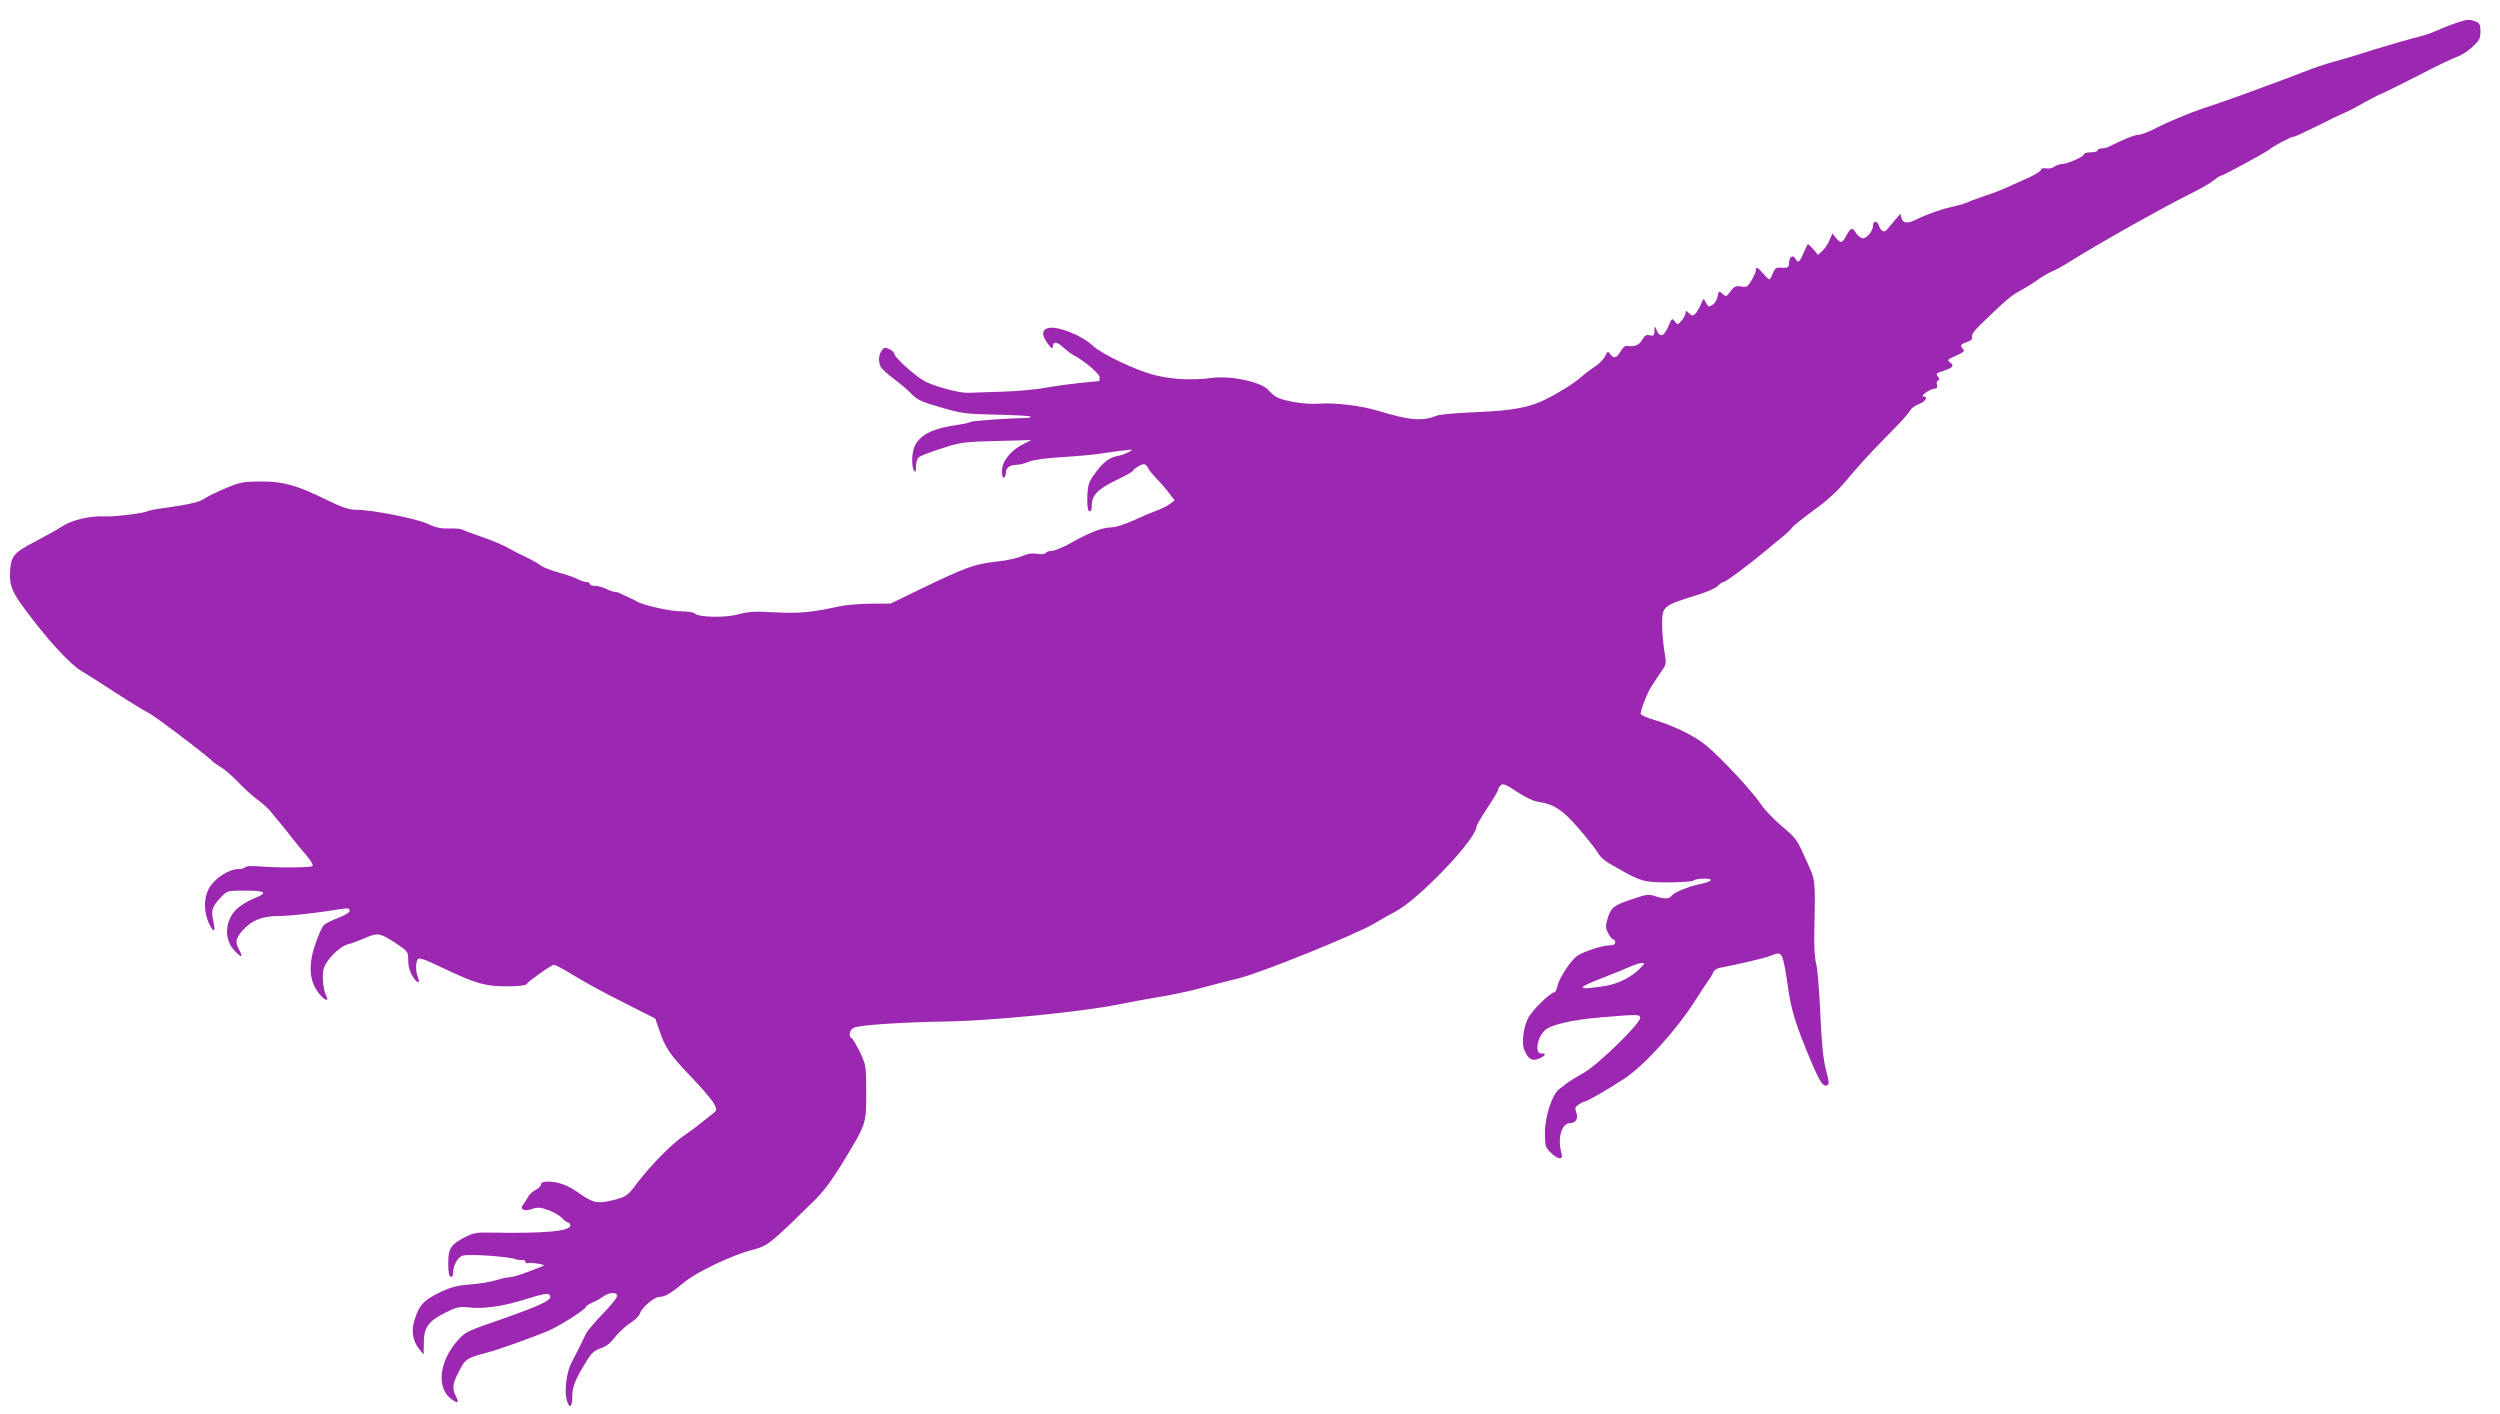
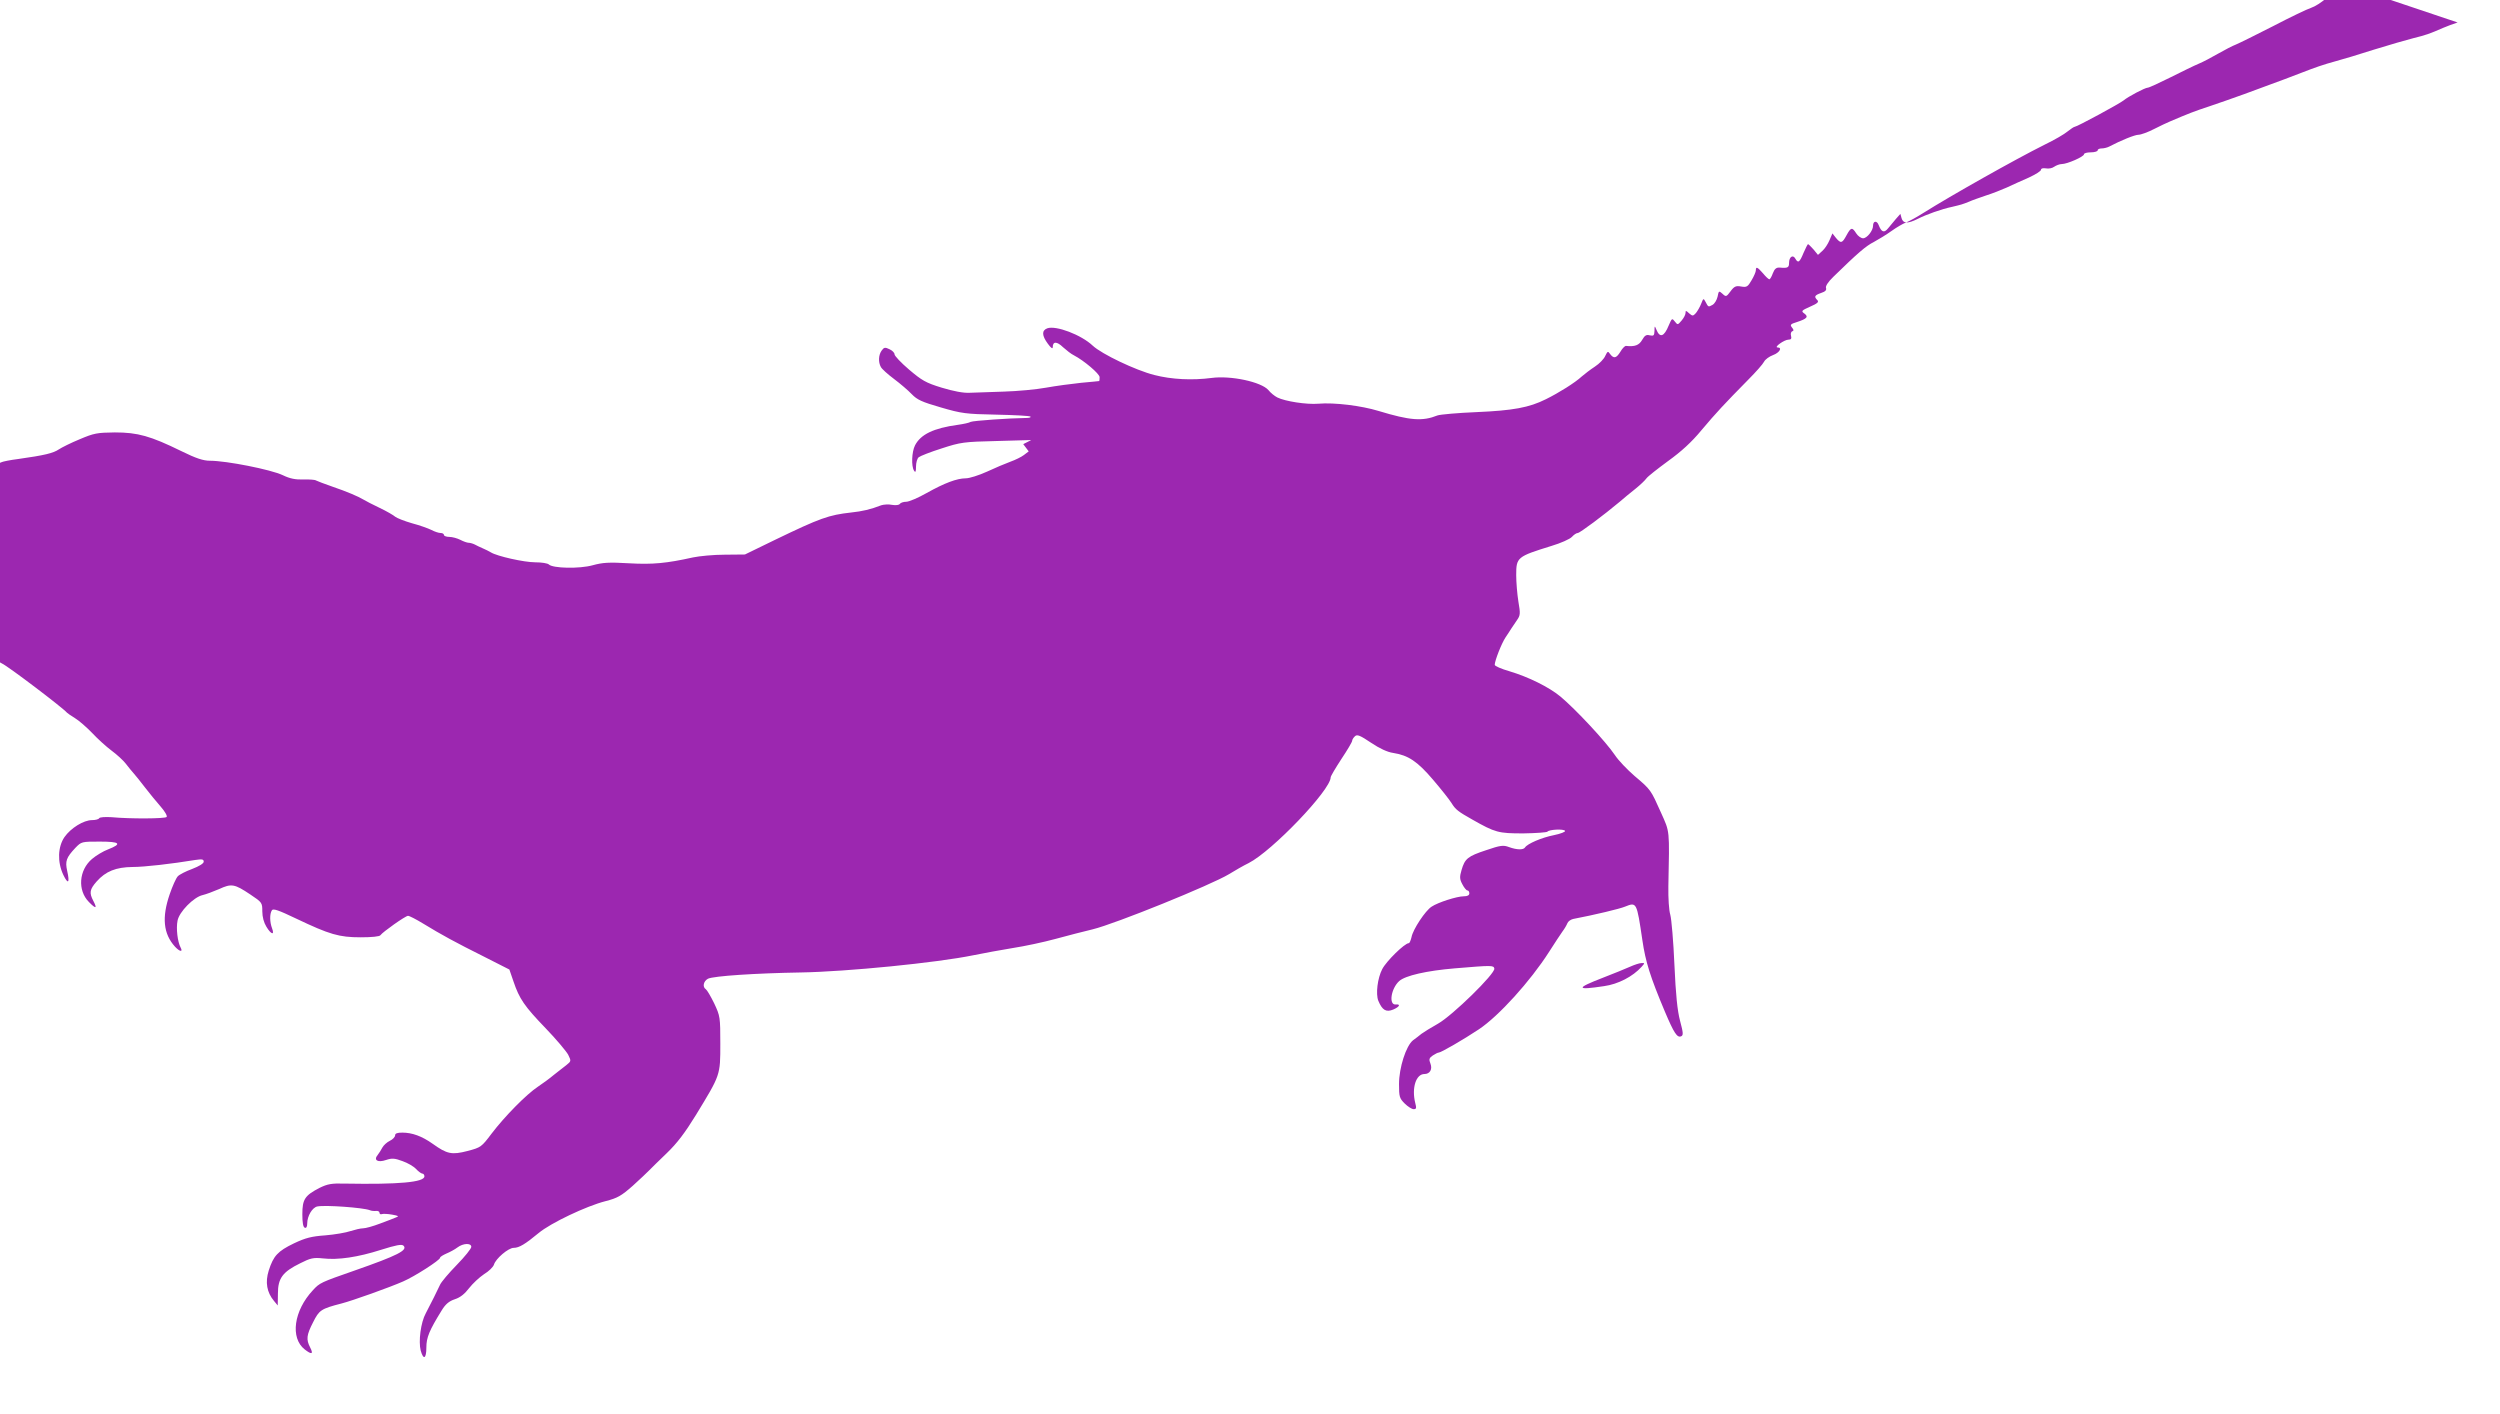
<svg xmlns="http://www.w3.org/2000/svg" version="1.0" width="1280pt" height="724pt" viewBox="0 0 1280 724" preserveAspectRatio="xMidYMid meet">
  <g transform="translate(0,724) scale(0.1,-0.1)" fill="#9c27b0" stroke="none">
-     <path d="M12583 7125 c-22 -7 -56 -20 -75 -28 -68 -30 -89 -37 -150 -52 -35 -9 -126 -35 -203 -59 -77 -25 -165 -51 -195 -59 -66 -18 -108 -33 -175 -59 -48 -19 -86 -33 -295 -110 -52 -19 -133 -47 -180 -63 -76 -25 -104 -36 -200 -77 -14 -6 -51 -23 -82 -39 -31 -16 -67 -29 -79 -29 -19 0 -90 -29 -151 -61 -10 -5 -27 -9 -38 -9 -11 0 -20 -4 -20 -10 0 -5 -16 -10 -35 -10 -19 0 -35 -4 -35 -10 0 -12 -86 -50 -114 -50 -11 0 -29 -7 -39 -14 -9 -7 -28 -11 -42 -8 -15 2 -25 0 -25 -7 0 -7 -28 -24 -62 -40 -35 -15 -85 -38 -113 -51 -27 -12 -75 -31 -107 -41 -32 -11 -70 -24 -85 -31 -37 -15 -42 -16 -88 -27 -53 -11 -132 -39 -177 -62 -50 -25 -74 -24 -82 4 l-6 22 -23 -26 c-12 -15 -30 -36 -40 -48 -20 -25 -34 -20 -48 16 -9 25 -29 23 -29 -3 0 -25 -31 -64 -51 -64 -10 0 -26 11 -35 25 -21 33 -27 32 -50 -10 -22 -41 -29 -43 -54 -13 l-18 23 -15 -35 c-8 -19 -24 -44 -37 -55 l-22 -20 -23 28 c-13 15 -26 27 -28 27 -2 0 -12 -20 -23 -45 -20 -49 -28 -54 -42 -29 -12 22 -32 9 -32 -22 0 -24 -7 -28 -48 -24 -17 1 -26 -6 -35 -29 -6 -17 -14 -31 -18 -31 -4 0 -19 14 -32 30 -29 33 -37 37 -37 16 0 -8 -10 -31 -22 -51 -19 -33 -25 -37 -53 -32 -27 5 -36 1 -55 -25 -21 -28 -23 -29 -41 -12 -18 16 -19 16 -25 -15 -4 -17 -15 -36 -26 -42 -22 -12 -21 -12 -36 16 -10 19 -11 18 -22 -10 -6 -16 -19 -38 -27 -48 -15 -16 -17 -16 -35 -1 -16 15 -18 15 -18 2 0 -9 -9 -26 -20 -39 -20 -23 -20 -24 -35 -5 -14 18 -15 17 -31 -20 -24 -59 -46 -66 -64 -20 -8 19 -9 19 -9 -8 -1 -24 -4 -27 -24 -23 -17 5 -26 0 -39 -23 -16 -28 -38 -36 -83 -31 -6 0 -19 -13 -28 -29 -21 -34 -34 -38 -53 -13 -11 16 -13 16 -25 -9 -6 -15 -30 -40 -53 -55 -23 -15 -53 -38 -68 -51 -33 -31 -118 -84 -183 -116 -86 -43 -169 -58 -355 -66 -96 -4 -186 -12 -200 -17 -77 -31 -141 -26 -302 23 -88 27 -227 44 -308 37 -60 -5 -170 12 -210 32 -14 7 -35 24 -46 38 -37 42 -192 75 -290 62 -100 -13 -205 -8 -294 15 -95 24 -269 107 -315 150 -59 56 -189 105 -233 89 -29 -11 -28 -37 3 -79 16 -22 25 -28 25 -18 0 31 21 31 53 0 18 -16 42 -35 55 -41 52 -27 132 -95 132 -112 0 -11 -1 -19 -2 -20 -2 0 -43 -5 -93 -9 -49 -5 -130 -16 -180 -25 -49 -9 -146 -18 -215 -20 -69 -2 -147 -5 -175 -6 -32 -2 -83 8 -143 26 -82 25 -102 37 -168 93 -41 35 -74 70 -74 78 0 8 -12 20 -26 26 -22 11 -28 10 -40 -7 -16 -22 -18 -59 -4 -84 5 -10 35 -37 67 -61 32 -24 73 -59 91 -78 28 -29 52 -40 149 -68 106 -31 128 -34 284 -37 93 -2 172 -6 175 -10 4 -4 -6 -7 -22 -7 -87 -1 -271 -14 -284 -20 -8 -5 -37 -11 -65 -15 -125 -17 -191 -49 -220 -105 -17 -33 -20 -107 -5 -130 7 -11 10 -6 10 21 0 20 6 42 14 48 7 6 60 27 117 45 98 32 114 34 282 38 l177 5 -41 -21 c-65 -33 -109 -88 -109 -137 0 -24 4 -38 10 -34 6 3 10 14 10 24 0 25 20 41 52 41 16 0 45 7 66 16 23 10 90 19 177 24 77 5 167 13 200 19 33 5 83 12 110 15 47 6 49 5 25 -8 -14 -8 -41 -18 -60 -21 -42 -8 -76 -35 -118 -95 -28 -39 -33 -55 -35 -114 -1 -48 2 -70 11 -73 8 -3 12 7 12 30 0 51 31 83 126 129 46 22 84 43 84 47 0 4 13 14 28 23 22 13 32 14 40 6 7 -7 12 -15 12 -18 0 -4 18 -25 39 -48 22 -22 52 -57 67 -77 l28 -37 -25 -19 c-13 -10 -44 -25 -69 -34 -25 -9 -79 -32 -120 -51 -42 -19 -90 -34 -108 -34 -45 0 -109 -24 -200 -75 -44 -25 -91 -45 -105 -45 -14 0 -29 -5 -33 -11 -4 -6 -20 -8 -39 -5 -18 4 -44 2 -56 -2 -54 -21 -97 -31 -154 -37 -115 -13 -156 -27 -392 -141 l-152 -74 -103 -1 c-57 0 -130 -7 -163 -14 -135 -30 -206 -37 -328 -30 -102 6 -134 4 -185 -10 -68 -19 -205 -16 -225 4 -6 6 -37 11 -70 11 -56 0 -195 31 -227 51 -8 5 -26 14 -40 20 -14 6 -33 15 -42 20 -10 5 -24 9 -32 9 -7 0 -27 7 -42 15 -16 8 -41 15 -56 15 -16 0 -28 5 -28 10 0 6 -8 10 -17 10 -10 0 -31 7 -48 16 -16 8 -61 24 -99 34 -38 11 -76 26 -85 33 -9 8 -45 29 -81 46 -36 17 -72 36 -80 41 -30 18 -87 42 -160 67 -41 14 -79 29 -85 32 -5 4 -35 6 -65 5 -40 -1 -68 4 -105 22 -61 29 -289 74 -373 74 -34 0 -71 12 -146 49 -159 78 -224 96 -341 96 -91 -1 -107 -4 -180 -35 -44 -18 -92 -42 -107 -52 -28 -19 -72 -30 -207 -49 -41 -5 -79 -13 -85 -16 -17 -11 -177 -30 -221 -27 -66 4 -157 -16 -205 -44 -52 -32 -68 -41 -158 -89 -100 -52 -115 -71 -120 -143 -5 -72 6 -103 65 -185 114 -157 239 -295 301 -331 26 -15 104 -65 174 -111 71 -46 145 -91 165 -101 30 -13 312 -227 333 -252 3 -3 21 -16 41 -28 20 -12 59 -46 87 -75 28 -30 73 -71 100 -91 27 -20 60 -50 73 -67 13 -17 31 -39 40 -49 9 -10 35 -42 57 -71 23 -30 59 -74 81 -99 22 -25 36 -49 31 -54 -9 -9 -187 -10 -282 -1 -33 2 -60 0 -63 -5 -3 -6 -20 -10 -37 -10 -43 0 -109 -41 -141 -87 -34 -50 -37 -127 -6 -193 25 -52 34 -42 20 20 -11 50 -5 68 42 118 31 32 32 32 125 32 104 0 116 -11 42 -40 -24 -9 -61 -31 -82 -49 -67 -57 -75 -160 -16 -220 36 -37 44 -35 23 5 -22 42 -19 59 17 100 46 52 99 73 183 74 62 0 200 16 322 36 35 5 43 4 43 -9 0 -9 -23 -23 -59 -37 -33 -12 -66 -29 -74 -38 -9 -10 -27 -50 -41 -91 -41 -119 -33 -203 27 -269 24 -26 42 -29 29 -5 -16 30 -24 98 -16 138 8 45 83 121 128 131 17 4 55 18 85 31 63 29 78 27 160 -28 60 -40 61 -42 61 -86 0 -29 8 -58 21 -79 24 -40 43 -45 29 -8 -12 31 -13 74 -1 92 6 11 34 1 124 -42 172 -82 220 -96 331 -96 56 0 98 4 101 11 11 16 128 99 141 99 7 0 42 -18 78 -40 95 -58 163 -95 311 -169 l130 -66 21 -61 c30 -89 56 -127 165 -240 54 -56 105 -117 115 -135 16 -33 16 -33 -10 -54 -15 -11 -43 -34 -64 -50 -20 -17 -57 -44 -81 -60 -59 -39 -170 -152 -237 -240 -52 -69 -55 -71 -123 -89 -81 -21 -105 -16 -179 37 -55 39 -105 57 -155 57 -26 0 -37 -4 -37 -14 0 -8 -12 -21 -27 -28 -15 -7 -32 -23 -38 -34 -6 -12 -17 -29 -24 -38 -23 -27 0 -41 43 -26 30 10 44 9 84 -6 26 -9 57 -27 69 -40 12 -13 27 -24 33 -24 5 0 10 -6 10 -14 0 -30 -131 -42 -407 -37 -69 2 -89 -2 -130 -22 -75 -39 -88 -58 -88 -135 0 -43 4 -67 13 -69 7 -3 12 5 12 22 0 38 26 82 52 87 42 8 233 -6 268 -19 8 -4 23 -5 33 -4 9 1 17 -3 17 -9 0 -7 6 -10 13 -7 7 2 30 1 52 -3 33 -6 36 -8 20 -14 -11 -5 -48 -19 -83 -32 -34 -13 -73 -24 -86 -24 -13 0 -42 -7 -64 -14 -23 -8 -81 -18 -129 -22 -71 -5 -102 -13 -161 -41 -83 -40 -105 -64 -129 -139 -19 -60 -10 -112 27 -156 l19 -23 1 62 c0 77 24 110 114 154 53 27 68 30 116 25 78 -9 179 6 298 44 76 24 106 30 115 21 23 -23 -30 -50 -250 -127 -175 -61 -179 -63 -214 -101 -98 -105 -117 -244 -42 -303 36 -28 46 -25 28 10 -21 41 -19 63 15 129 31 62 40 69 145 96 58 15 248 83 316 113 58 25 189 109 189 121 0 5 15 14 33 22 17 7 43 21 56 31 29 22 71 24 71 3 0 -9 -33 -50 -74 -92 -41 -42 -80 -88 -86 -102 -14 -31 -45 -92 -73 -146 -26 -47 -38 -144 -26 -191 14 -50 29 -42 29 16 0 51 15 87 78 189 20 33 38 48 68 58 28 9 51 28 73 57 18 23 52 55 76 71 25 15 47 37 51 49 9 31 74 86 101 86 28 0 59 19 128 76 61 51 244 138 342 163 62 16 81 27 140 79 37 34 75 69 84 79 9 10 50 49 90 88 53 51 93 104 149 195 126 207 125 202 125 365 0 136 -1 142 -31 206 -18 37 -37 69 -43 73 -19 12 -12 42 11 54 29 14 242 28 475 32 238 4 698 50 883 88 52 11 143 27 202 37 59 9 158 30 220 47 62 17 148 39 190 49 115 28 606 227 697 282 31 19 76 45 101 57 120 61 420 374 420 439 0 6 25 48 55 94 30 45 55 87 55 93 0 6 7 17 15 24 11 10 27 3 82 -34 43 -29 84 -48 113 -52 77 -12 124 -43 204 -137 41 -48 84 -102 95 -120 20 -33 35 -44 106 -84 118 -67 134 -71 261 -71 65 1 121 5 124 9 8 11 84 15 90 4 3 -5 -23 -15 -57 -22 -62 -12 -136 -44 -148 -63 -8 -13 -41 -13 -82 2 -29 11 -44 9 -117 -16 -94 -31 -109 -43 -126 -102 -10 -34 -10 -46 4 -72 9 -18 21 -32 26 -32 6 0 10 -7 10 -15 0 -10 -10 -15 -28 -15 -35 0 -132 -31 -165 -53 -32 -20 -96 -117 -103 -156 -4 -17 -10 -31 -14 -31 -21 0 -115 -92 -136 -133 -24 -46 -34 -127 -20 -162 20 -48 40 -60 76 -45 33 14 40 29 13 26 -37 -3 -24 82 18 120 31 28 141 53 284 65 192 16 199 16 203 -1 5 -26 -214 -240 -288 -282 -36 -20 -74 -44 -85 -52 -11 -9 -30 -24 -43 -33 -36 -28 -72 -141 -72 -224 0 -65 2 -73 29 -100 16 -16 37 -29 46 -29 14 0 15 6 8 32 -19 77 4 148 47 148 28 0 42 24 31 53 -9 22 -7 29 12 42 12 8 26 15 31 15 11 0 127 67 205 119 102 68 263 246 359 396 28 44 59 91 69 105 10 13 21 32 25 42 4 10 17 19 30 22 110 21 239 52 265 63 60 24 60 24 89 -172 16 -110 40 -187 115 -365 47 -111 63 -135 83 -127 12 5 12 16 -5 79 -14 53 -22 133 -29 288 -5 118 -15 233 -21 255 -7 22 -11 86 -10 145 6 297 8 276 -38 379 -52 116 -51 116 -135 187 -37 32 -83 80 -100 106 -47 70 -203 237 -280 301 -58 48 -163 100 -260 129 -42 12 -76 27 -76 33 0 21 35 110 55 140 11 17 25 37 30 46 6 9 19 28 29 43 17 24 18 33 7 96 -6 38 -11 98 -11 134 0 92 4 95 181 150 47 14 94 35 104 46 10 11 23 20 30 20 11 0 135 93 215 160 19 17 55 46 80 66 25 20 50 44 57 54 7 10 57 49 110 88 68 49 121 97 172 159 75 89 115 132 239 258 39 39 75 80 81 92 6 12 27 27 46 34 33 12 49 39 23 39 -20 1 35 40 56 40 13 0 17 5 13 20 -3 10 0 21 7 23 8 3 7 8 -2 19 -11 14 -8 18 25 28 52 17 61 27 38 44 -17 12 -15 15 30 35 37 16 46 24 37 33 -18 18 -15 25 19 37 22 7 29 15 25 26 -3 9 11 31 38 57 125 122 167 158 207 178 24 13 65 38 90 56 25 18 59 38 75 44 16 6 56 28 89 49 140 88 466 272 620 349 50 24 103 55 118 68 16 13 33 24 37 24 11 0 229 118 250 135 24 20 110 65 123 65 7 0 59 24 117 53 58 29 123 61 145 70 22 9 67 33 100 52 33 19 74 40 90 46 17 7 102 49 190 94 88 46 176 88 195 94 19 6 54 28 78 50 36 34 42 44 42 80 0 35 -4 43 -26 51 -31 12 -38 12 -91 -5z m-4178 -4835 c-45 -50 -120 -89 -192 -99 -145 -22 -146 -11 -6 43 54 21 116 46 138 56 22 10 49 19 59 19 18 1 18 0 1 -19z" />
+     <path d="M12583 7125 c-22 -7 -56 -20 -75 -28 -68 -30 -89 -37 -150 -52 -35 -9 -126 -35 -203 -59 -77 -25 -165 -51 -195 -59 -66 -18 -108 -33 -175 -59 -48 -19 -86 -33 -295 -110 -52 -19 -133 -47 -180 -63 -76 -25 -104 -36 -200 -77 -14 -6 -51 -23 -82 -39 -31 -16 -67 -29 -79 -29 -19 0 -90 -29 -151 -61 -10 -5 -27 -9 -38 -9 -11 0 -20 -4 -20 -10 0 -5 -16 -10 -35 -10 -19 0 -35 -4 -35 -10 0 -12 -86 -50 -114 -50 -11 0 -29 -7 -39 -14 -9 -7 -28 -11 -42 -8 -15 2 -25 0 -25 -7 0 -7 -28 -24 -62 -40 -35 -15 -85 -38 -113 -51 -27 -12 -75 -31 -107 -41 -32 -11 -70 -24 -85 -31 -37 -15 -42 -16 -88 -27 -53 -11 -132 -39 -177 -62 -50 -25 -74 -24 -82 4 l-6 22 -23 -26 c-12 -15 -30 -36 -40 -48 -20 -25 -34 -20 -48 16 -9 25 -29 23 -29 -3 0 -25 -31 -64 -51 -64 -10 0 -26 11 -35 25 -21 33 -27 32 -50 -10 -22 -41 -29 -43 -54 -13 l-18 23 -15 -35 c-8 -19 -24 -44 -37 -55 l-22 -20 -23 28 c-13 15 -26 27 -28 27 -2 0 -12 -20 -23 -45 -20 -49 -28 -54 -42 -29 -12 22 -32 9 -32 -22 0 -24 -7 -28 -48 -24 -17 1 -26 -6 -35 -29 -6 -17 -14 -31 -18 -31 -4 0 -19 14 -32 30 -29 33 -37 37 -37 16 0 -8 -10 -31 -22 -51 -19 -33 -25 -37 -53 -32 -27 5 -36 1 -55 -25 -21 -28 -23 -29 -41 -12 -18 16 -19 16 -25 -15 -4 -17 -15 -36 -26 -42 -22 -12 -21 -12 -36 16 -10 19 -11 18 -22 -10 -6 -16 -19 -38 -27 -48 -15 -16 -17 -16 -35 -1 -16 15 -18 15 -18 2 0 -9 -9 -26 -20 -39 -20 -23 -20 -24 -35 -5 -14 18 -15 17 -31 -20 -24 -59 -46 -66 -64 -20 -8 19 -9 19 -9 -8 -1 -24 -4 -27 -24 -23 -17 5 -26 0 -39 -23 -16 -28 -38 -36 -83 -31 -6 0 -19 -13 -28 -29 -21 -34 -34 -38 -53 -13 -11 16 -13 16 -25 -9 -6 -15 -30 -40 -53 -55 -23 -15 -53 -38 -68 -51 -33 -31 -118 -84 -183 -116 -86 -43 -169 -58 -355 -66 -96 -4 -186 -12 -200 -17 -77 -31 -141 -26 -302 23 -88 27 -227 44 -308 37 -60 -5 -170 12 -210 32 -14 7 -35 24 -46 38 -37 42 -192 75 -290 62 -100 -13 -205 -8 -294 15 -95 24 -269 107 -315 150 -59 56 -189 105 -233 89 -29 -11 -28 -37 3 -79 16 -22 25 -28 25 -18 0 31 21 31 53 0 18 -16 42 -35 55 -41 52 -27 132 -95 132 -112 0 -11 -1 -19 -2 -20 -2 0 -43 -5 -93 -9 -49 -5 -130 -16 -180 -25 -49 -9 -146 -18 -215 -20 -69 -2 -147 -5 -175 -6 -32 -2 -83 8 -143 26 -82 25 -102 37 -168 93 -41 35 -74 70 -74 78 0 8 -12 20 -26 26 -22 11 -28 10 -40 -7 -16 -22 -18 -59 -4 -84 5 -10 35 -37 67 -61 32 -24 73 -59 91 -78 28 -29 52 -40 149 -68 106 -31 128 -34 284 -37 93 -2 172 -6 175 -10 4 -4 -6 -7 -22 -7 -87 -1 -271 -14 -284 -20 -8 -5 -37 -11 -65 -15 -125 -17 -191 -49 -220 -105 -17 -33 -20 -107 -5 -130 7 -11 10 -6 10 21 0 20 6 42 14 48 7 6 60 27 117 45 98 32 114 34 282 38 l177 5 -41 -21 l28 -37 -25 -19 c-13 -10 -44 -25 -69 -34 -25 -9 -79 -32 -120 -51 -42 -19 -90 -34 -108 -34 -45 0 -109 -24 -200 -75 -44 -25 -91 -45 -105 -45 -14 0 -29 -5 -33 -11 -4 -6 -20 -8 -39 -5 -18 4 -44 2 -56 -2 -54 -21 -97 -31 -154 -37 -115 -13 -156 -27 -392 -141 l-152 -74 -103 -1 c-57 0 -130 -7 -163 -14 -135 -30 -206 -37 -328 -30 -102 6 -134 4 -185 -10 -68 -19 -205 -16 -225 4 -6 6 -37 11 -70 11 -56 0 -195 31 -227 51 -8 5 -26 14 -40 20 -14 6 -33 15 -42 20 -10 5 -24 9 -32 9 -7 0 -27 7 -42 15 -16 8 -41 15 -56 15 -16 0 -28 5 -28 10 0 6 -8 10 -17 10 -10 0 -31 7 -48 16 -16 8 -61 24 -99 34 -38 11 -76 26 -85 33 -9 8 -45 29 -81 46 -36 17 -72 36 -80 41 -30 18 -87 42 -160 67 -41 14 -79 29 -85 32 -5 4 -35 6 -65 5 -40 -1 -68 4 -105 22 -61 29 -289 74 -373 74 -34 0 -71 12 -146 49 -159 78 -224 96 -341 96 -91 -1 -107 -4 -180 -35 -44 -18 -92 -42 -107 -52 -28 -19 -72 -30 -207 -49 -41 -5 -79 -13 -85 -16 -17 -11 -177 -30 -221 -27 -66 4 -157 -16 -205 -44 -52 -32 -68 -41 -158 -89 -100 -52 -115 -71 -120 -143 -5 -72 6 -103 65 -185 114 -157 239 -295 301 -331 26 -15 104 -65 174 -111 71 -46 145 -91 165 -101 30 -13 312 -227 333 -252 3 -3 21 -16 41 -28 20 -12 59 -46 87 -75 28 -30 73 -71 100 -91 27 -20 60 -50 73 -67 13 -17 31 -39 40 -49 9 -10 35 -42 57 -71 23 -30 59 -74 81 -99 22 -25 36 -49 31 -54 -9 -9 -187 -10 -282 -1 -33 2 -60 0 -63 -5 -3 -6 -20 -10 -37 -10 -43 0 -109 -41 -141 -87 -34 -50 -37 -127 -6 -193 25 -52 34 -42 20 20 -11 50 -5 68 42 118 31 32 32 32 125 32 104 0 116 -11 42 -40 -24 -9 -61 -31 -82 -49 -67 -57 -75 -160 -16 -220 36 -37 44 -35 23 5 -22 42 -19 59 17 100 46 52 99 73 183 74 62 0 200 16 322 36 35 5 43 4 43 -9 0 -9 -23 -23 -59 -37 -33 -12 -66 -29 -74 -38 -9 -10 -27 -50 -41 -91 -41 -119 -33 -203 27 -269 24 -26 42 -29 29 -5 -16 30 -24 98 -16 138 8 45 83 121 128 131 17 4 55 18 85 31 63 29 78 27 160 -28 60 -40 61 -42 61 -86 0 -29 8 -58 21 -79 24 -40 43 -45 29 -8 -12 31 -13 74 -1 92 6 11 34 1 124 -42 172 -82 220 -96 331 -96 56 0 98 4 101 11 11 16 128 99 141 99 7 0 42 -18 78 -40 95 -58 163 -95 311 -169 l130 -66 21 -61 c30 -89 56 -127 165 -240 54 -56 105 -117 115 -135 16 -33 16 -33 -10 -54 -15 -11 -43 -34 -64 -50 -20 -17 -57 -44 -81 -60 -59 -39 -170 -152 -237 -240 -52 -69 -55 -71 -123 -89 -81 -21 -105 -16 -179 37 -55 39 -105 57 -155 57 -26 0 -37 -4 -37 -14 0 -8 -12 -21 -27 -28 -15 -7 -32 -23 -38 -34 -6 -12 -17 -29 -24 -38 -23 -27 0 -41 43 -26 30 10 44 9 84 -6 26 -9 57 -27 69 -40 12 -13 27 -24 33 -24 5 0 10 -6 10 -14 0 -30 -131 -42 -407 -37 -69 2 -89 -2 -130 -22 -75 -39 -88 -58 -88 -135 0 -43 4 -67 13 -69 7 -3 12 5 12 22 0 38 26 82 52 87 42 8 233 -6 268 -19 8 -4 23 -5 33 -4 9 1 17 -3 17 -9 0 -7 6 -10 13 -7 7 2 30 1 52 -3 33 -6 36 -8 20 -14 -11 -5 -48 -19 -83 -32 -34 -13 -73 -24 -86 -24 -13 0 -42 -7 -64 -14 -23 -8 -81 -18 -129 -22 -71 -5 -102 -13 -161 -41 -83 -40 -105 -64 -129 -139 -19 -60 -10 -112 27 -156 l19 -23 1 62 c0 77 24 110 114 154 53 27 68 30 116 25 78 -9 179 6 298 44 76 24 106 30 115 21 23 -23 -30 -50 -250 -127 -175 -61 -179 -63 -214 -101 -98 -105 -117 -244 -42 -303 36 -28 46 -25 28 10 -21 41 -19 63 15 129 31 62 40 69 145 96 58 15 248 83 316 113 58 25 189 109 189 121 0 5 15 14 33 22 17 7 43 21 56 31 29 22 71 24 71 3 0 -9 -33 -50 -74 -92 -41 -42 -80 -88 -86 -102 -14 -31 -45 -92 -73 -146 -26 -47 -38 -144 -26 -191 14 -50 29 -42 29 16 0 51 15 87 78 189 20 33 38 48 68 58 28 9 51 28 73 57 18 23 52 55 76 71 25 15 47 37 51 49 9 31 74 86 101 86 28 0 59 19 128 76 61 51 244 138 342 163 62 16 81 27 140 79 37 34 75 69 84 79 9 10 50 49 90 88 53 51 93 104 149 195 126 207 125 202 125 365 0 136 -1 142 -31 206 -18 37 -37 69 -43 73 -19 12 -12 42 11 54 29 14 242 28 475 32 238 4 698 50 883 88 52 11 143 27 202 37 59 9 158 30 220 47 62 17 148 39 190 49 115 28 606 227 697 282 31 19 76 45 101 57 120 61 420 374 420 439 0 6 25 48 55 94 30 45 55 87 55 93 0 6 7 17 15 24 11 10 27 3 82 -34 43 -29 84 -48 113 -52 77 -12 124 -43 204 -137 41 -48 84 -102 95 -120 20 -33 35 -44 106 -84 118 -67 134 -71 261 -71 65 1 121 5 124 9 8 11 84 15 90 4 3 -5 -23 -15 -57 -22 -62 -12 -136 -44 -148 -63 -8 -13 -41 -13 -82 2 -29 11 -44 9 -117 -16 -94 -31 -109 -43 -126 -102 -10 -34 -10 -46 4 -72 9 -18 21 -32 26 -32 6 0 10 -7 10 -15 0 -10 -10 -15 -28 -15 -35 0 -132 -31 -165 -53 -32 -20 -96 -117 -103 -156 -4 -17 -10 -31 -14 -31 -21 0 -115 -92 -136 -133 -24 -46 -34 -127 -20 -162 20 -48 40 -60 76 -45 33 14 40 29 13 26 -37 -3 -24 82 18 120 31 28 141 53 284 65 192 16 199 16 203 -1 5 -26 -214 -240 -288 -282 -36 -20 -74 -44 -85 -52 -11 -9 -30 -24 -43 -33 -36 -28 -72 -141 -72 -224 0 -65 2 -73 29 -100 16 -16 37 -29 46 -29 14 0 15 6 8 32 -19 77 4 148 47 148 28 0 42 24 31 53 -9 22 -7 29 12 42 12 8 26 15 31 15 11 0 127 67 205 119 102 68 263 246 359 396 28 44 59 91 69 105 10 13 21 32 25 42 4 10 17 19 30 22 110 21 239 52 265 63 60 24 60 24 89 -172 16 -110 40 -187 115 -365 47 -111 63 -135 83 -127 12 5 12 16 -5 79 -14 53 -22 133 -29 288 -5 118 -15 233 -21 255 -7 22 -11 86 -10 145 6 297 8 276 -38 379 -52 116 -51 116 -135 187 -37 32 -83 80 -100 106 -47 70 -203 237 -280 301 -58 48 -163 100 -260 129 -42 12 -76 27 -76 33 0 21 35 110 55 140 11 17 25 37 30 46 6 9 19 28 29 43 17 24 18 33 7 96 -6 38 -11 98 -11 134 0 92 4 95 181 150 47 14 94 35 104 46 10 11 23 20 30 20 11 0 135 93 215 160 19 17 55 46 80 66 25 20 50 44 57 54 7 10 57 49 110 88 68 49 121 97 172 159 75 89 115 132 239 258 39 39 75 80 81 92 6 12 27 27 46 34 33 12 49 39 23 39 -20 1 35 40 56 40 13 0 17 5 13 20 -3 10 0 21 7 23 8 3 7 8 -2 19 -11 14 -8 18 25 28 52 17 61 27 38 44 -17 12 -15 15 30 35 37 16 46 24 37 33 -18 18 -15 25 19 37 22 7 29 15 25 26 -3 9 11 31 38 57 125 122 167 158 207 178 24 13 65 38 90 56 25 18 59 38 75 44 16 6 56 28 89 49 140 88 466 272 620 349 50 24 103 55 118 68 16 13 33 24 37 24 11 0 229 118 250 135 24 20 110 65 123 65 7 0 59 24 117 53 58 29 123 61 145 70 22 9 67 33 100 52 33 19 74 40 90 46 17 7 102 49 190 94 88 46 176 88 195 94 19 6 54 28 78 50 36 34 42 44 42 80 0 35 -4 43 -26 51 -31 12 -38 12 -91 -5z m-4178 -4835 c-45 -50 -120 -89 -192 -99 -145 -22 -146 -11 -6 43 54 21 116 46 138 56 22 10 49 19 59 19 18 1 18 0 1 -19z" />
  </g>
</svg>